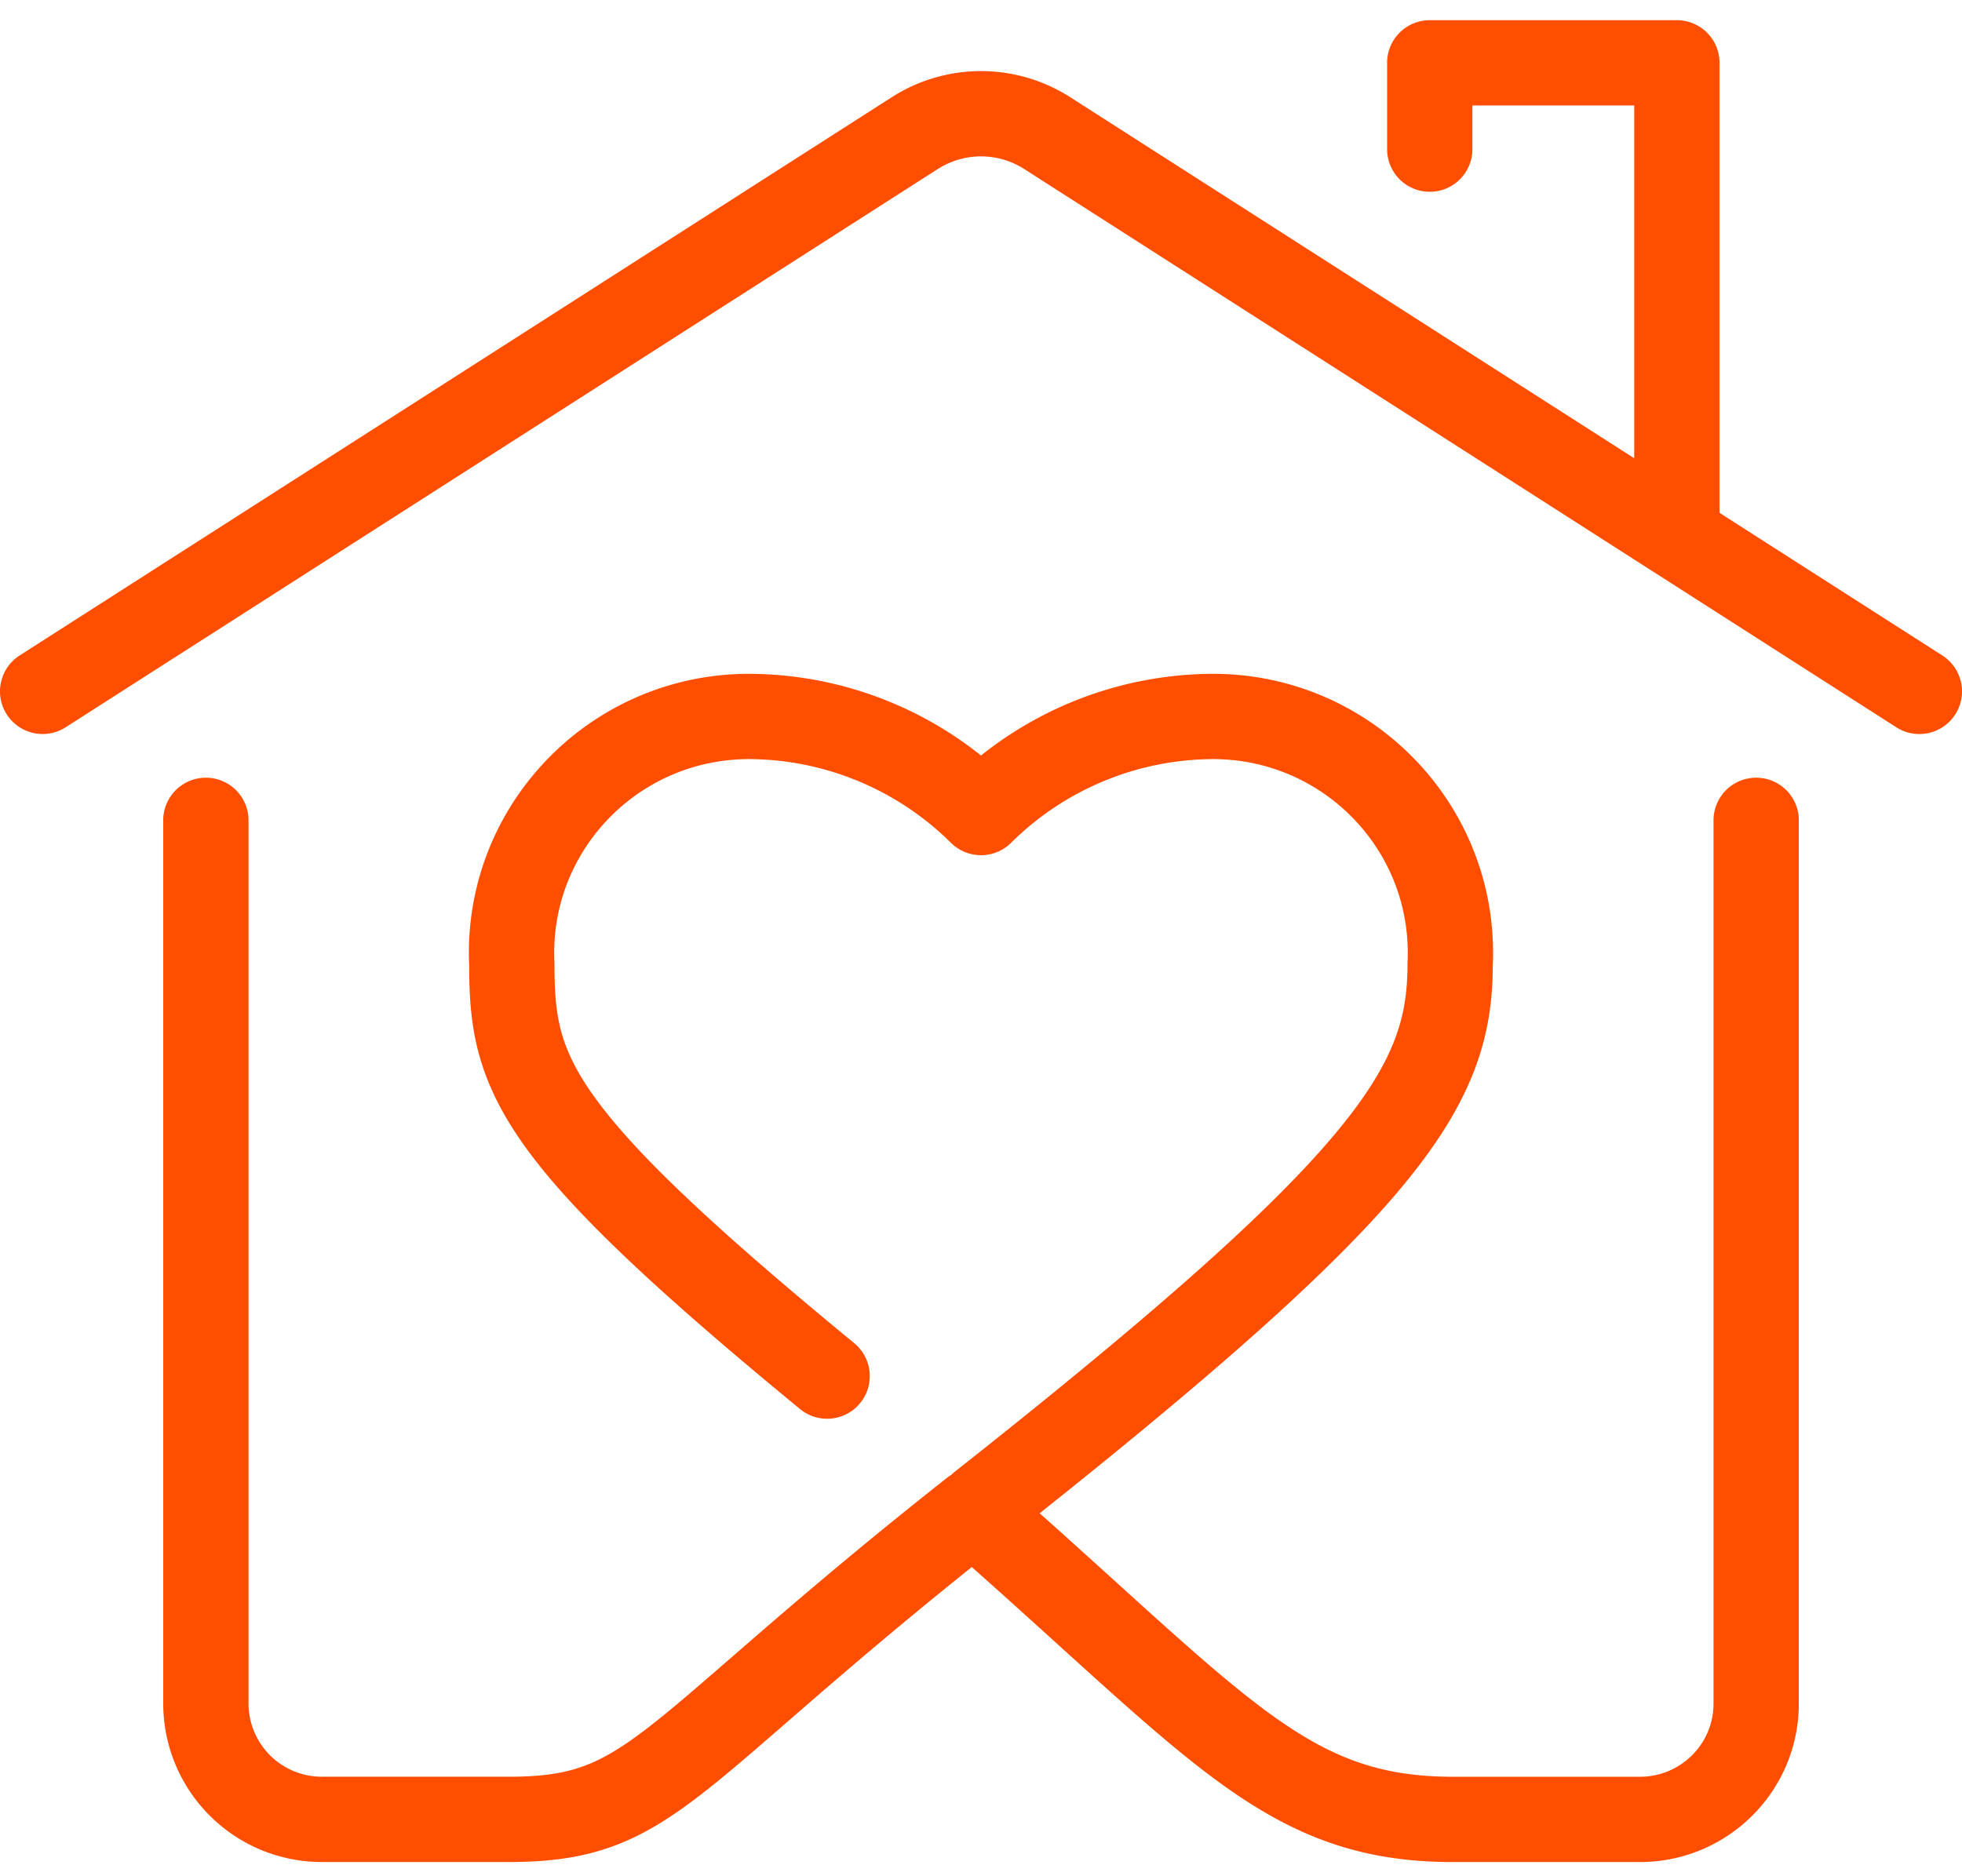
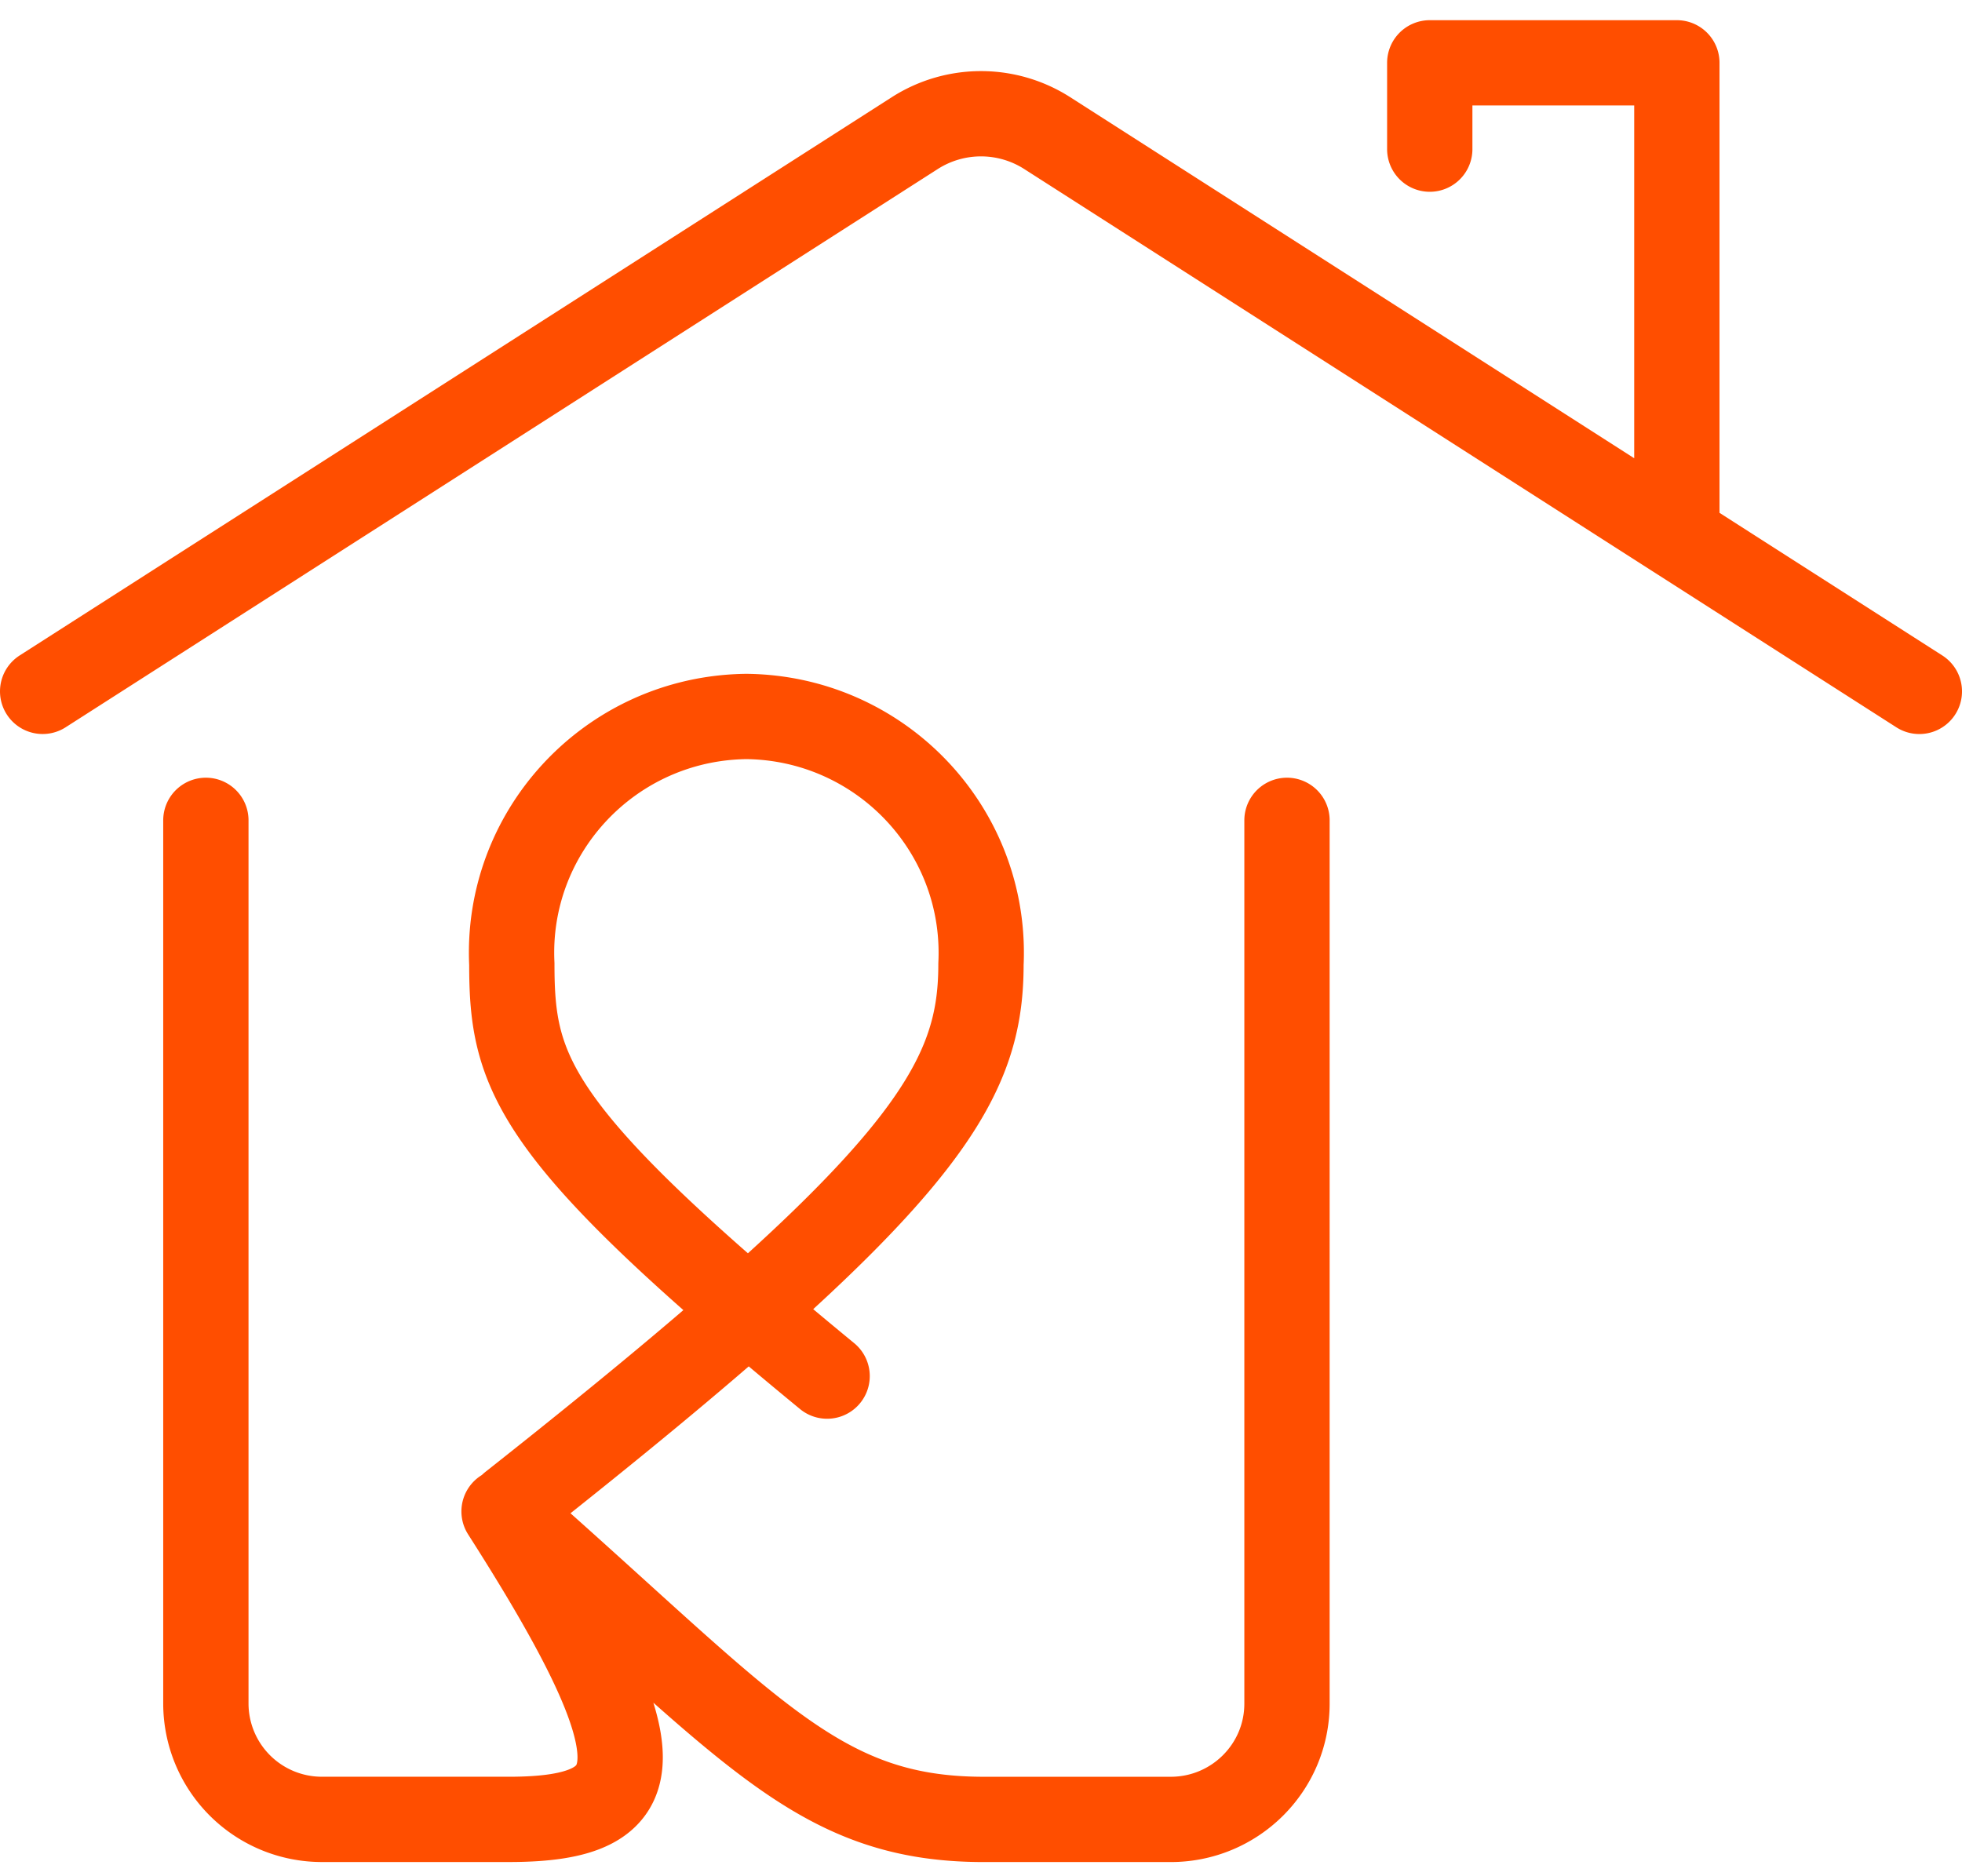
<svg xmlns="http://www.w3.org/2000/svg" fill="none" viewBox="0 0 69 66">
-   <path stroke="#FF4E00" stroke-linecap="round" stroke-linejoin="round" stroke-width="3" d="M50.282 5.246V2.21h8.69v16.51M1.5 24.32 32.172 4.682a4.32 4.32 0 0 1 4.656 0L67.5 24.321M29.088 48.407C18.706 39.866 18 37.797 18 33.915c-.22-4.587 3.338-8.484 7.945-8.703.102-.005.203-.008.305-.009a11.638 11.638 0 0 1 8.25 3.38 11.64 11.64 0 0 1 8.25-3.38c4.612.051 8.31 3.816 8.258 8.408a7.675 7.675 0 0 1-.009.304c0 4.32-2.076 7.647-16.5 19.04m27.262-24.098V59.93c0 2.248-1.831 4.071-4.09 4.071h-6.573c-5.91 0-8.224-3.238-16.871-10.834C23.26 61.829 23.024 64 17.897 64h-6.568a4.08 4.08 0 0 1-4.089-4.07V28.857" />
+   <path stroke="#FF4E00" stroke-linecap="round" stroke-linejoin="round" stroke-width="3" d="M50.282 5.246V2.21h8.69v16.51M1.5 24.32 32.172 4.682a4.32 4.32 0 0 1 4.656 0L67.5 24.321M29.088 48.407C18.706 39.866 18 37.797 18 33.915c-.22-4.587 3.338-8.484 7.945-8.703.102-.005.203-.008.305-.009c4.612.051 8.31 3.816 8.258 8.408a7.675 7.675 0 0 1-.009.304c0 4.32-2.076 7.647-16.5 19.04m27.262-24.098V59.93c0 2.248-1.831 4.071-4.09 4.071h-6.573c-5.91 0-8.224-3.238-16.871-10.834C23.26 61.829 23.024 64 17.897 64h-6.568a4.08 4.08 0 0 1-4.089-4.07V28.857" />
</svg>